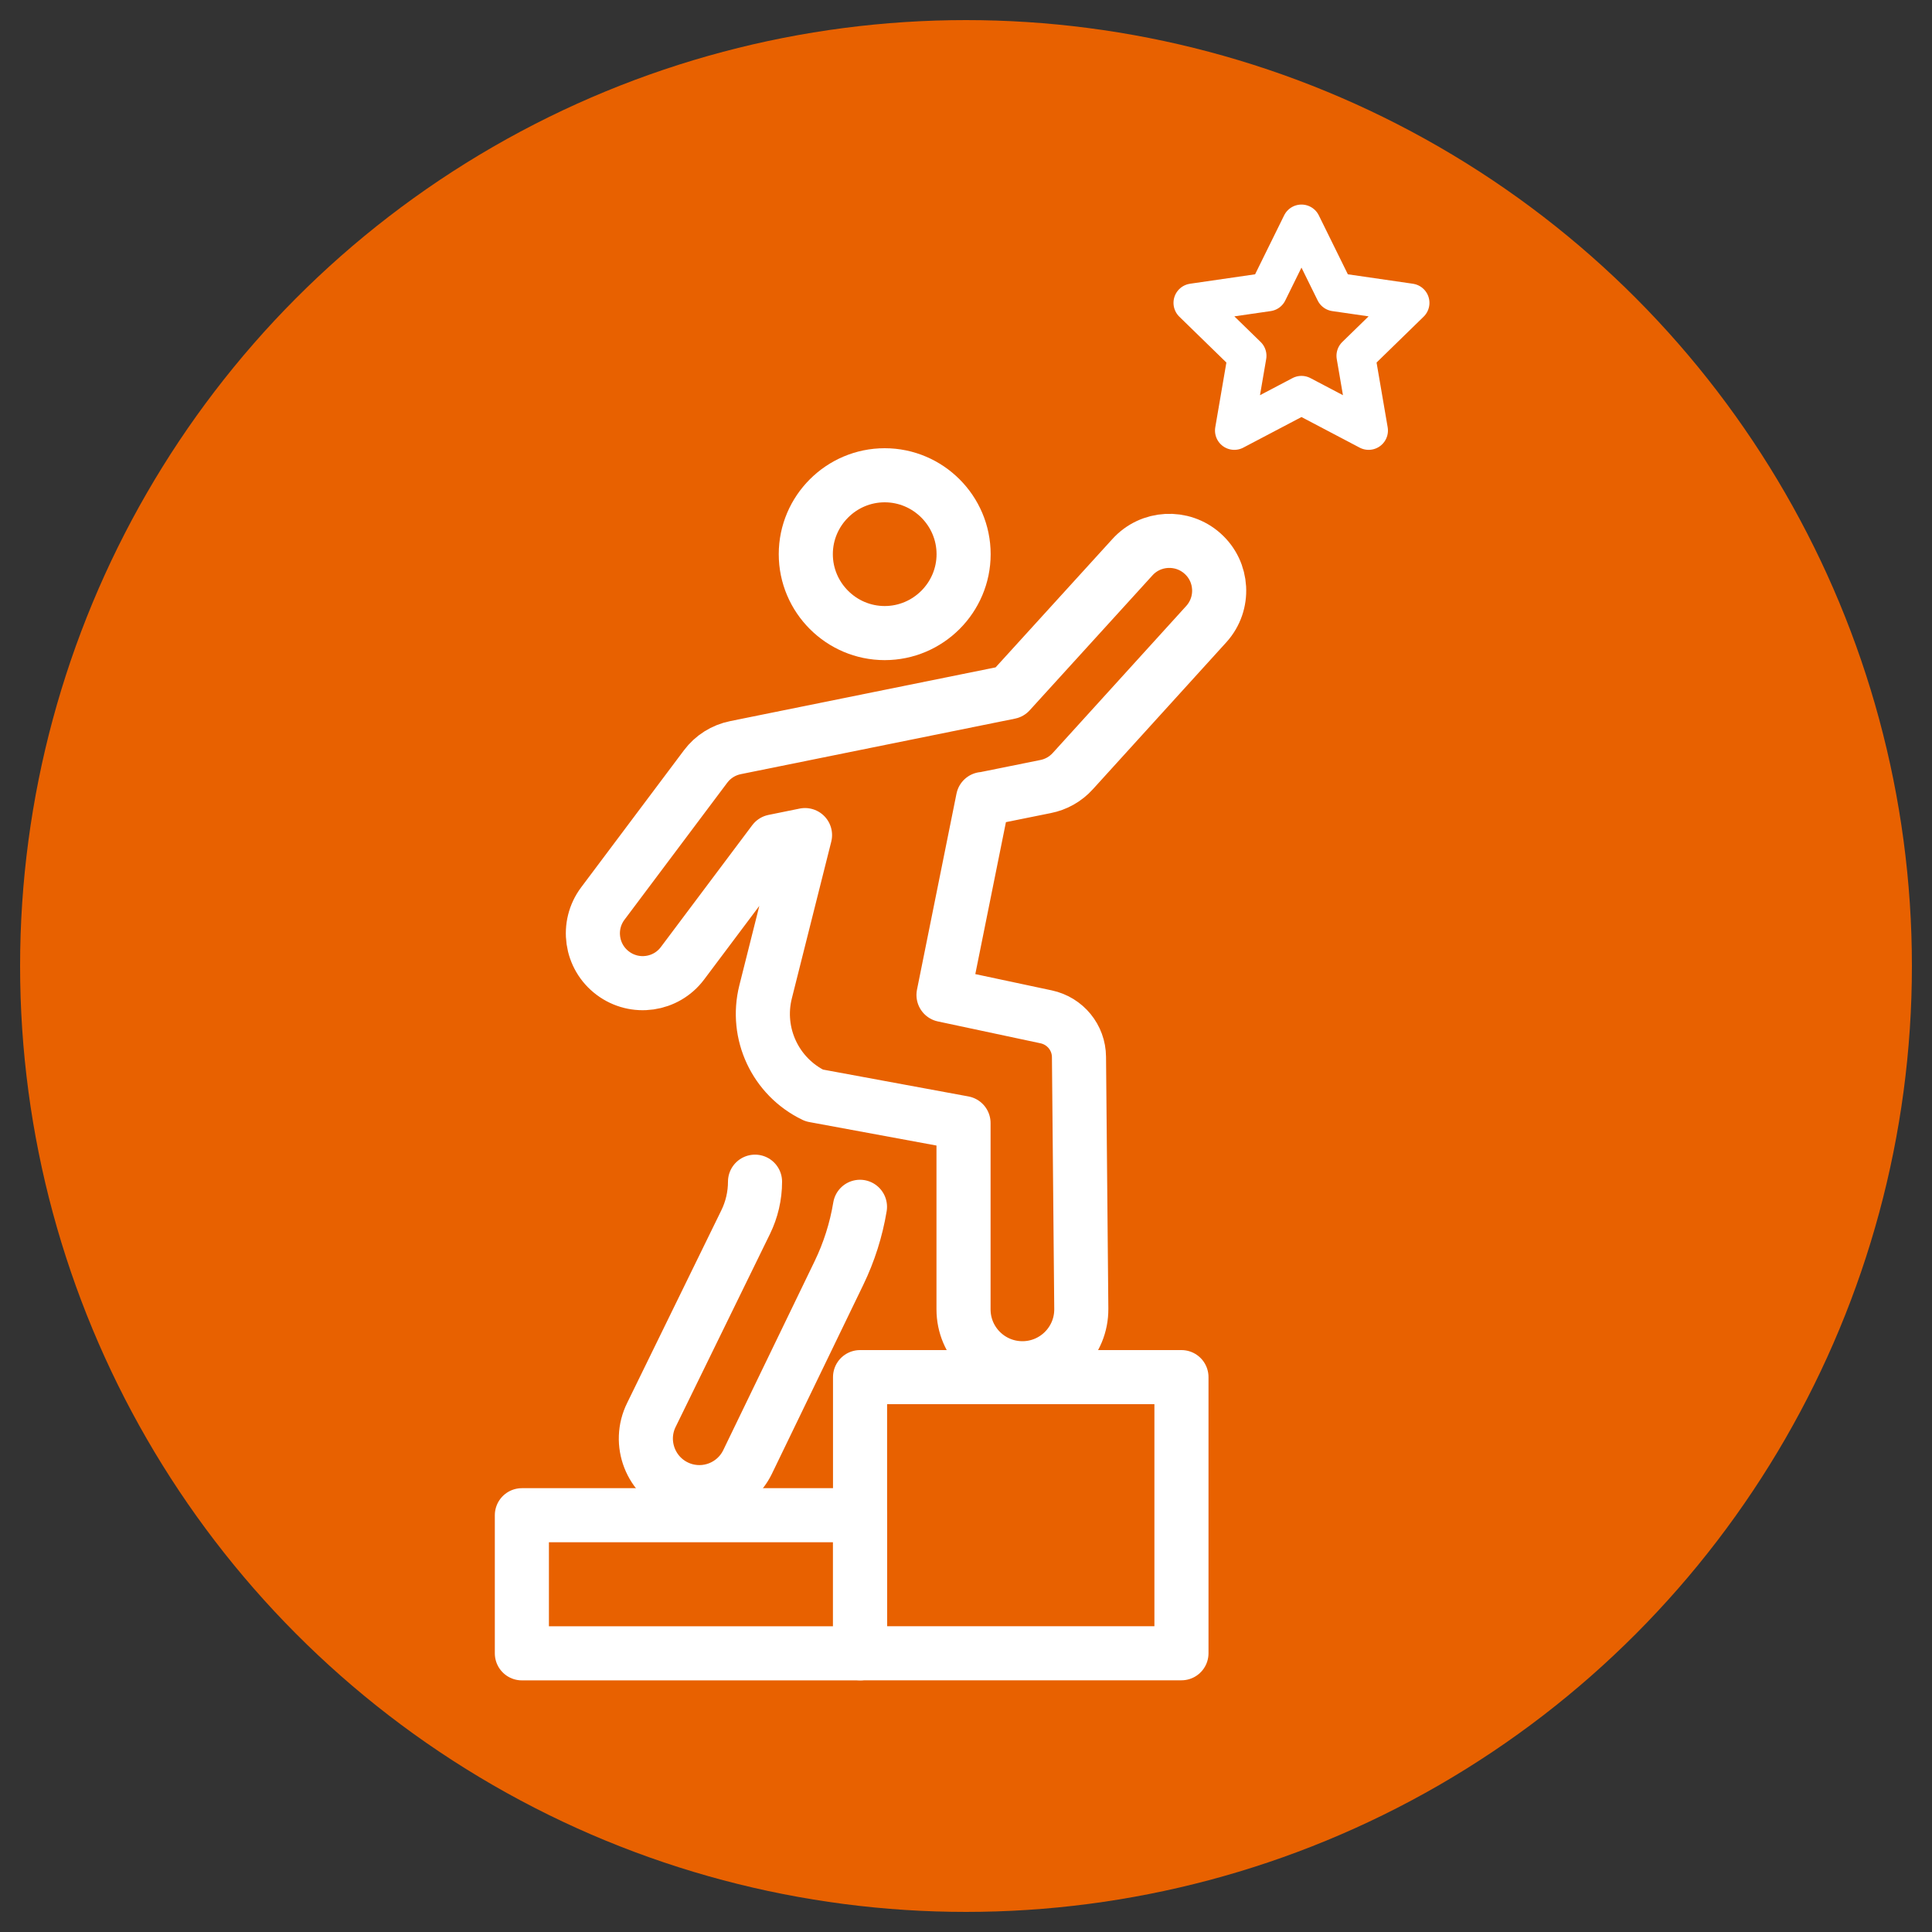
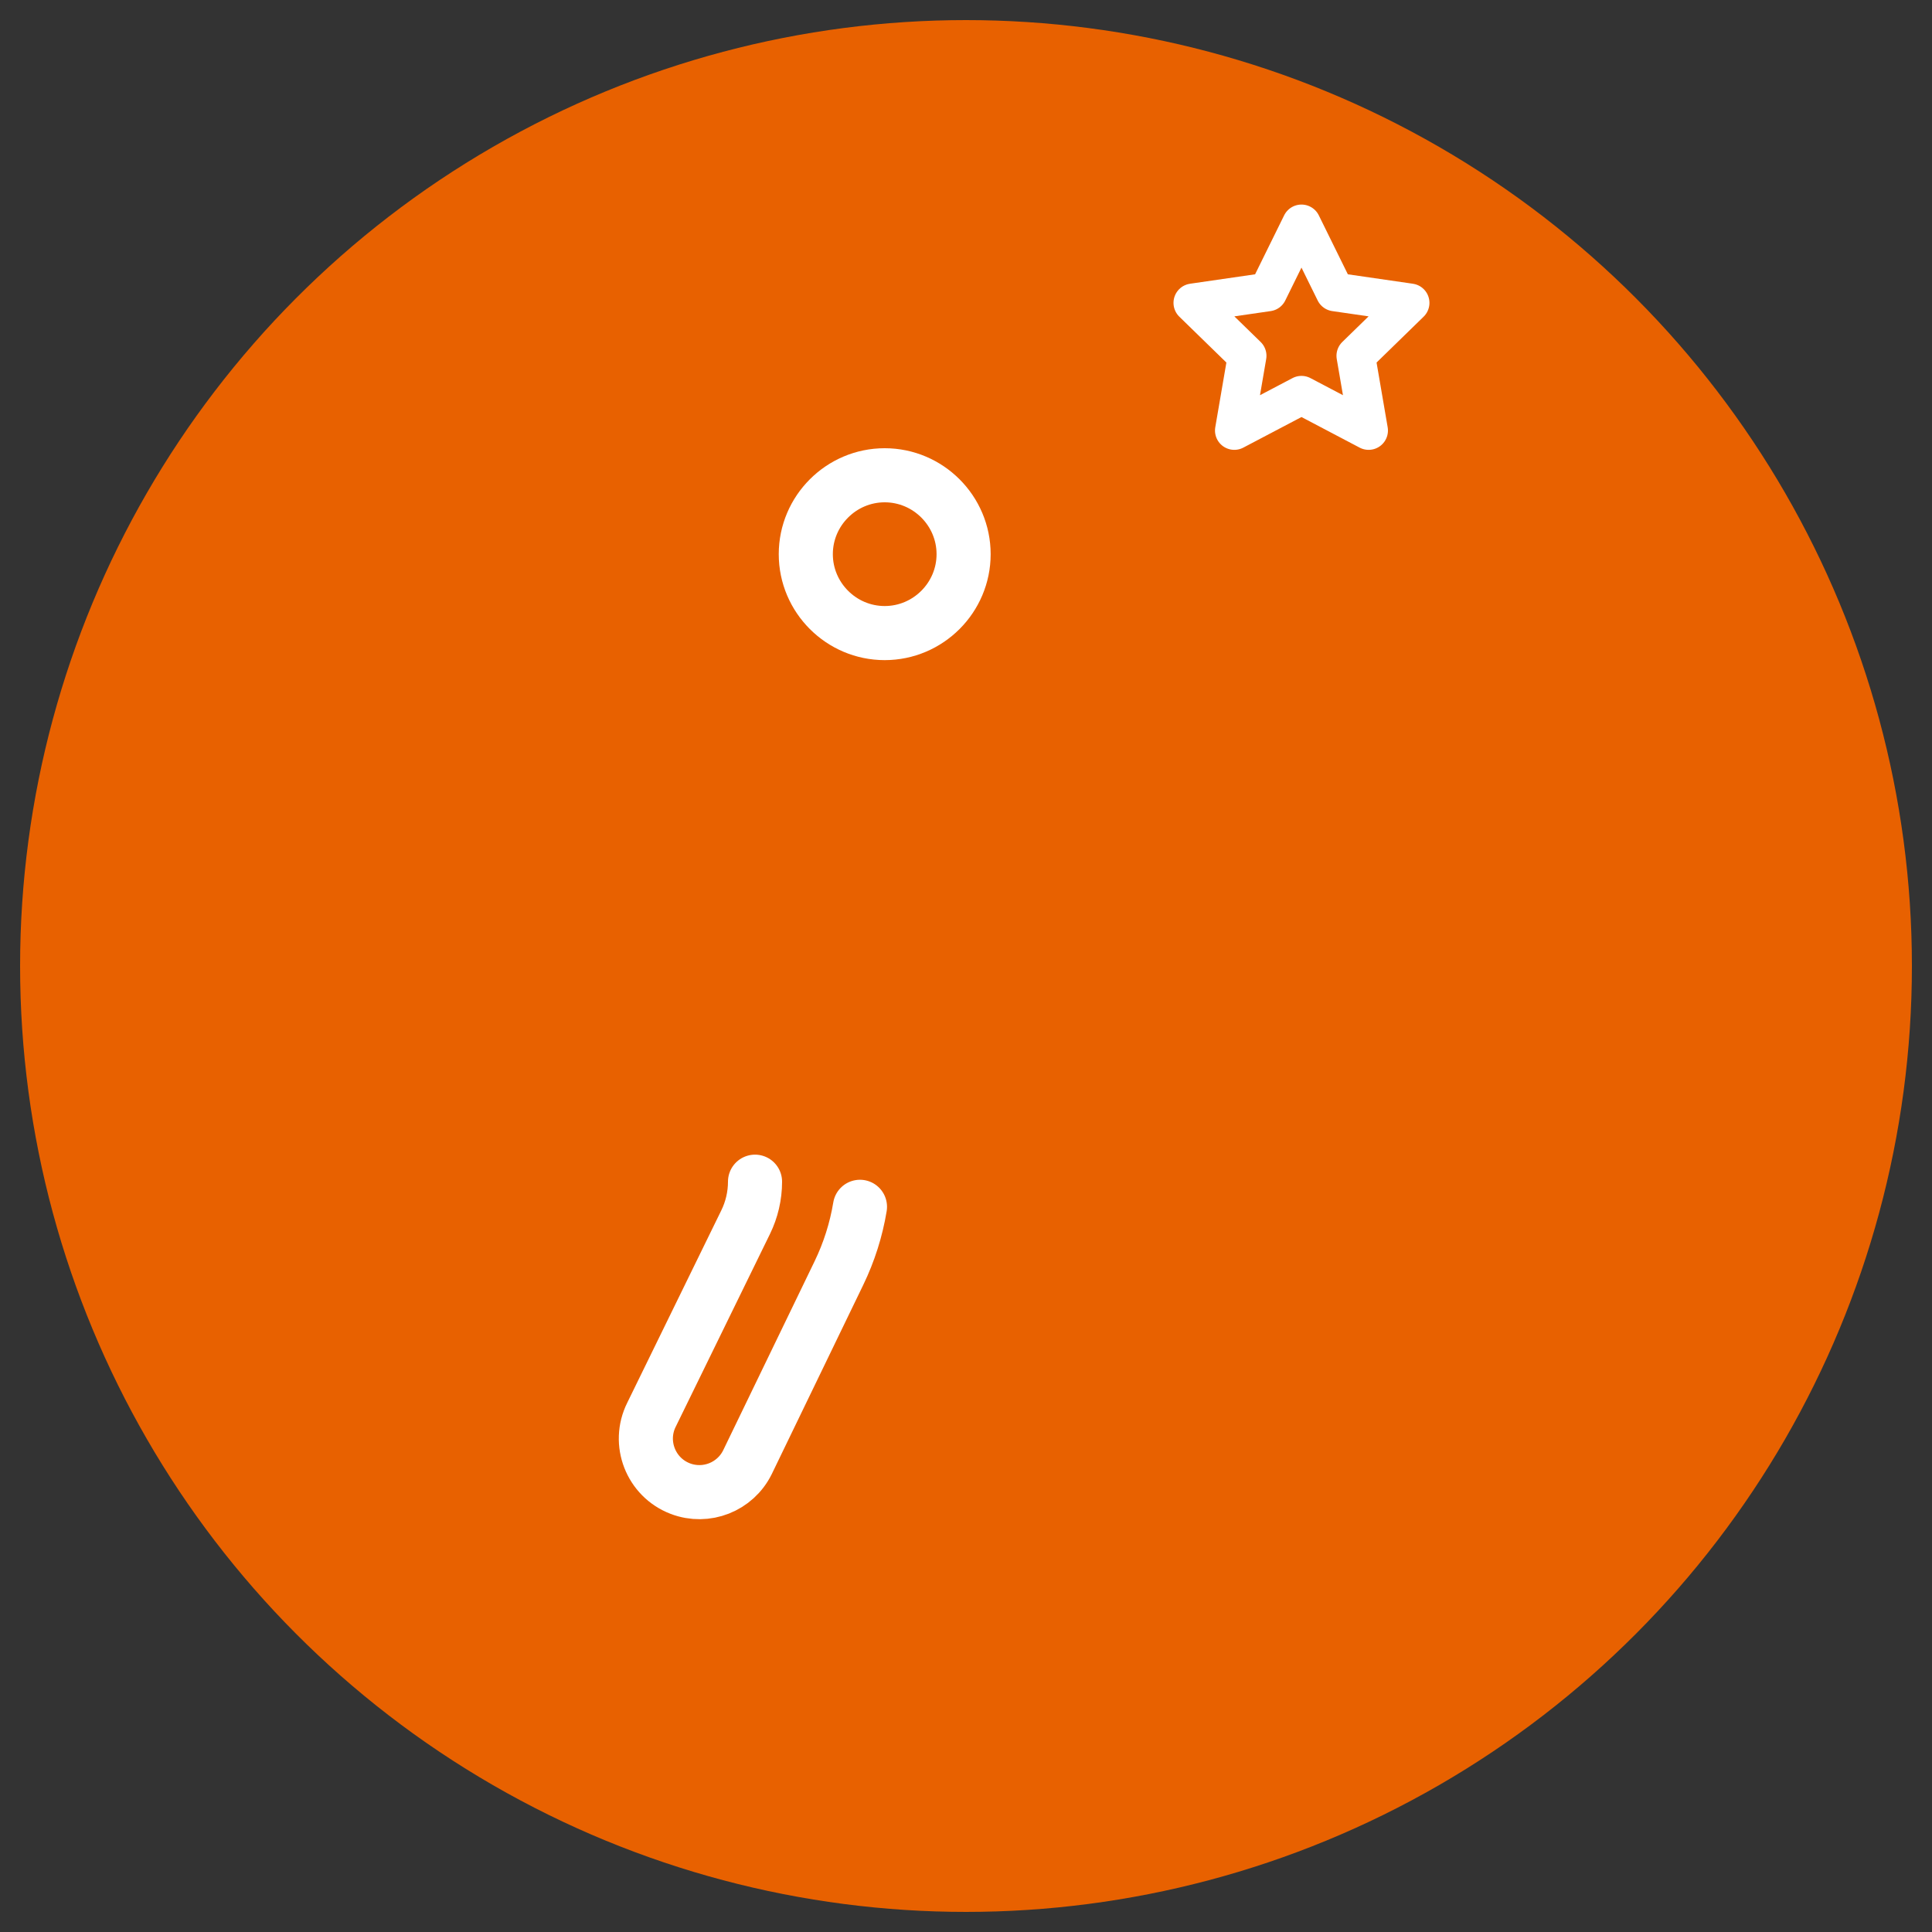
<svg xmlns="http://www.w3.org/2000/svg" id="Layer_1" viewBox="0 0 250 250">
  <rect x="0" y="0" width="250" height="250" fill="#333333" stroke="none" />
  <defs>
    <style>
      .cls-1 {
        fill: #e86100;
      }

      .cls-2 {
        stroke-width: 7px;
      }

      .cls-2, .cls-3 {
        fill: none;
        stroke: #fff;
        stroke-linecap: round;
        stroke-linejoin: round;
      }

      .cls-3 {
        stroke-width: 5px;
      }
    </style>
  </defs>
  <circle class="cls-1" cx="125" cy="125" r="122.4" />
  <g>
    <g>
      <g>
-         <path class="cls-2" d="M127.22,103.41l8.07-1.63c1.33-.26,2.58-.94,3.55-2.02l17.28-19.03c2.37-2.65,2.15-6.73-.51-9.1-2.65-2.37-6.73-2.15-9.1.5l-15.86,17.43-35.46,7.18c-1.56.31-2.94,1.18-3.89,2.45h0s-13.29,17.72-13.29,17.72c-2.14,2.85-1.56,6.89,1.29,9.02,2.85,2.14,6.89,1.56,9.02-1.29l11.82-15.76,4.03-.82-5.1,20.28c-1.36,5.39,1.27,11,6.28,13.41l19.33,3.57v24.11c0,4.21,3.41,7.62,7.62,7.62h0c4.24,0,7.66-3.46,7.62-7.7l-.3-32.58c-.02-2.51-1.78-4.66-4.24-5.19l-13.29-2.83,5.11-25.36Z" />
        <path class="cls-2" d="M114.48,81.92c5.62,0,10.21-4.59,10.21-10.21s-4.59-10.21-10.21-10.21-10.21,4.59-10.21,10.21,4.59,10.21,10.21,10.21Z" />
        <path class="cls-2" d="M97.7,152.91h0c0,1.82-.42,3.62-1.22,5.25l-12.17,24.89c-1.84,3.67-.1,8.12,3.73,9.58h0c3.34,1.27,7.1-.21,8.68-3.42l11.84-24.48c1.31-2.71,2.23-5.6,2.72-8.57h0" />
      </g>
      <polygon class="cls-3" points="168.41 28.97 172.75 37.78 182.47 39.19 175.44 46.04 177.1 55.71 168.41 51.14 159.72 55.71 161.38 46.04 154.35 39.19 164.07 37.78 168.41 28.97" />
    </g>
-     <path class="cls-2" d="M111.29,196.07v17.87h-43.76v-17.87h43.76Z" />
-     <path class="cls-2" d="M152.88,213.93h-41.59v-35.73h41.59v35.73Z" />
  </g>
</svg>